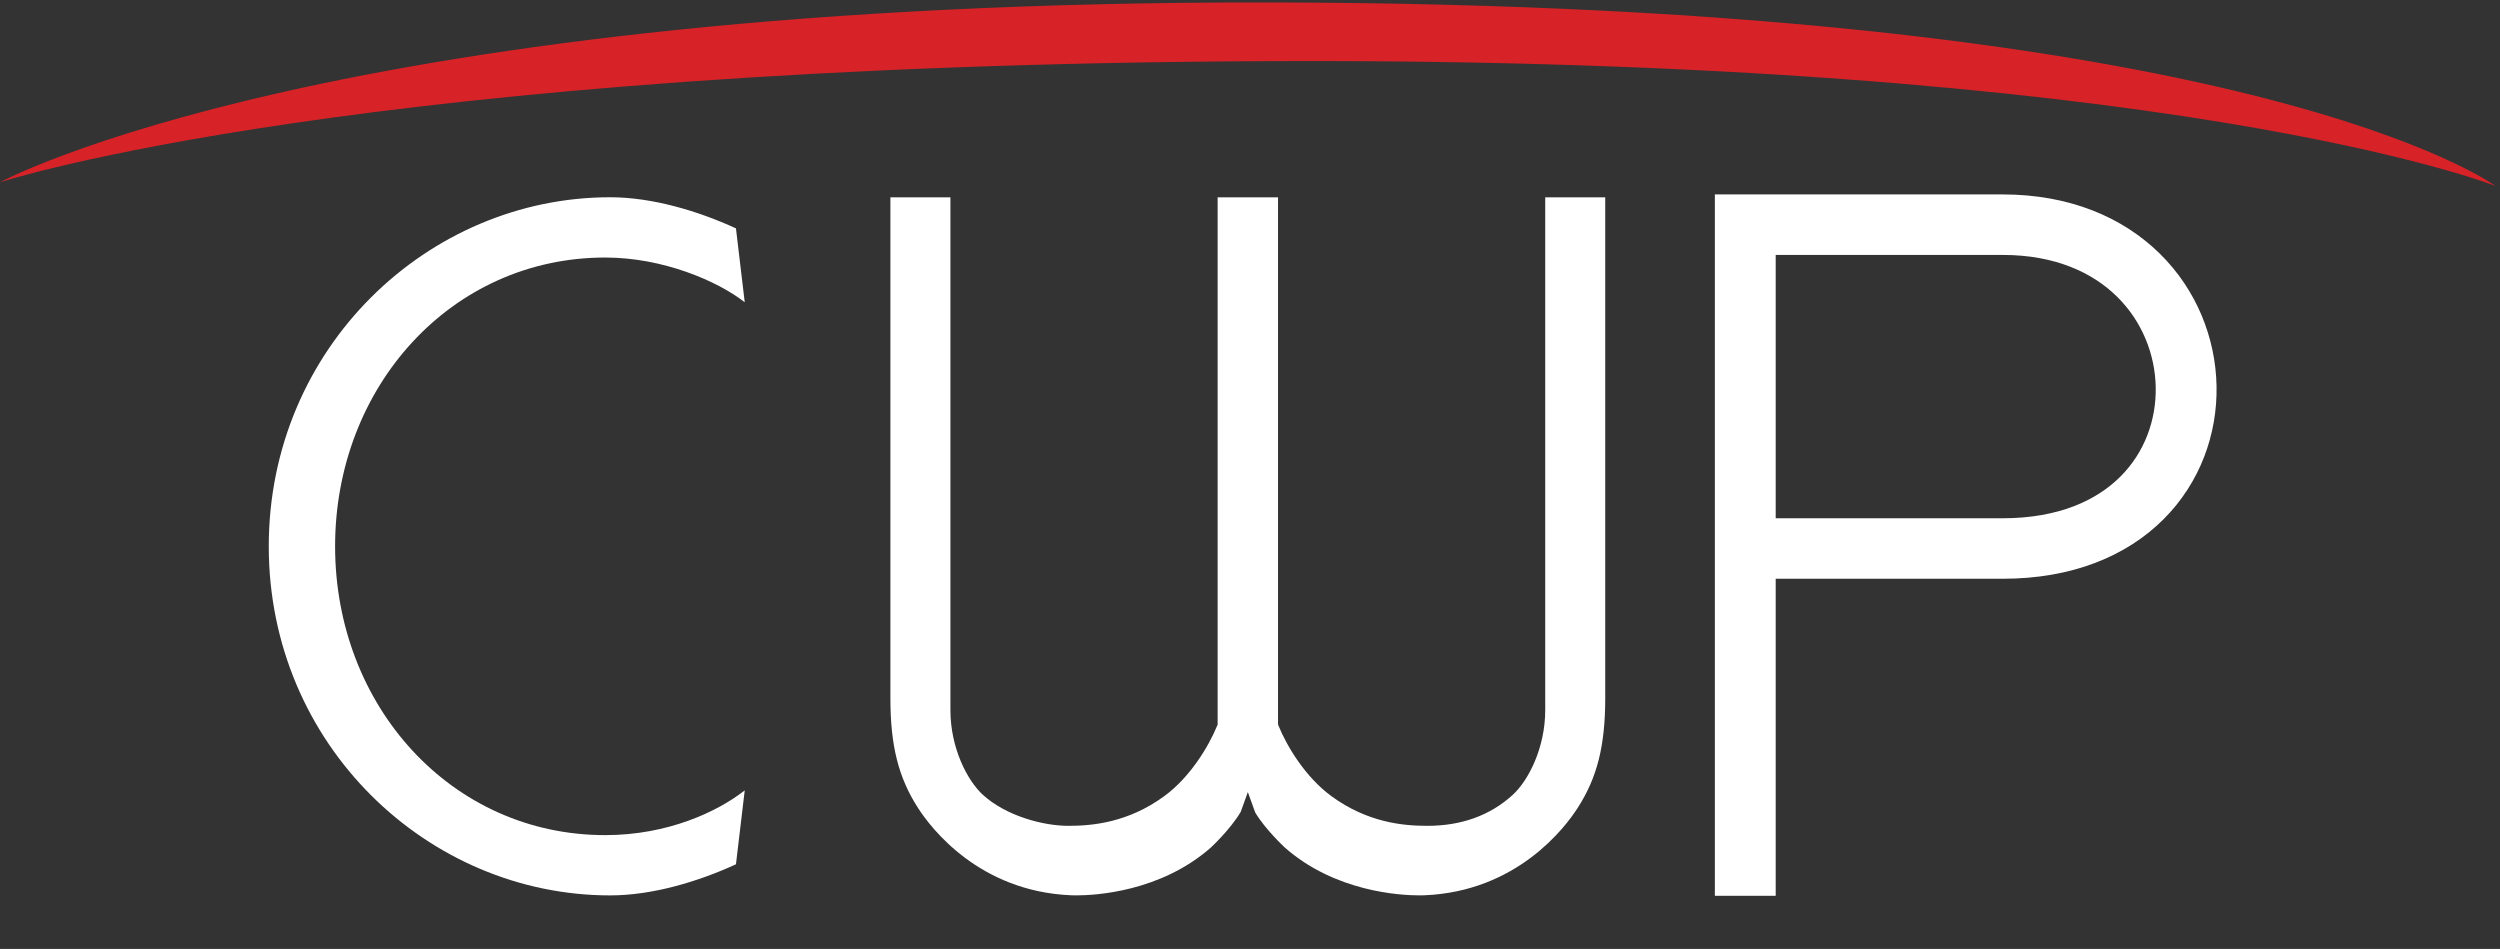
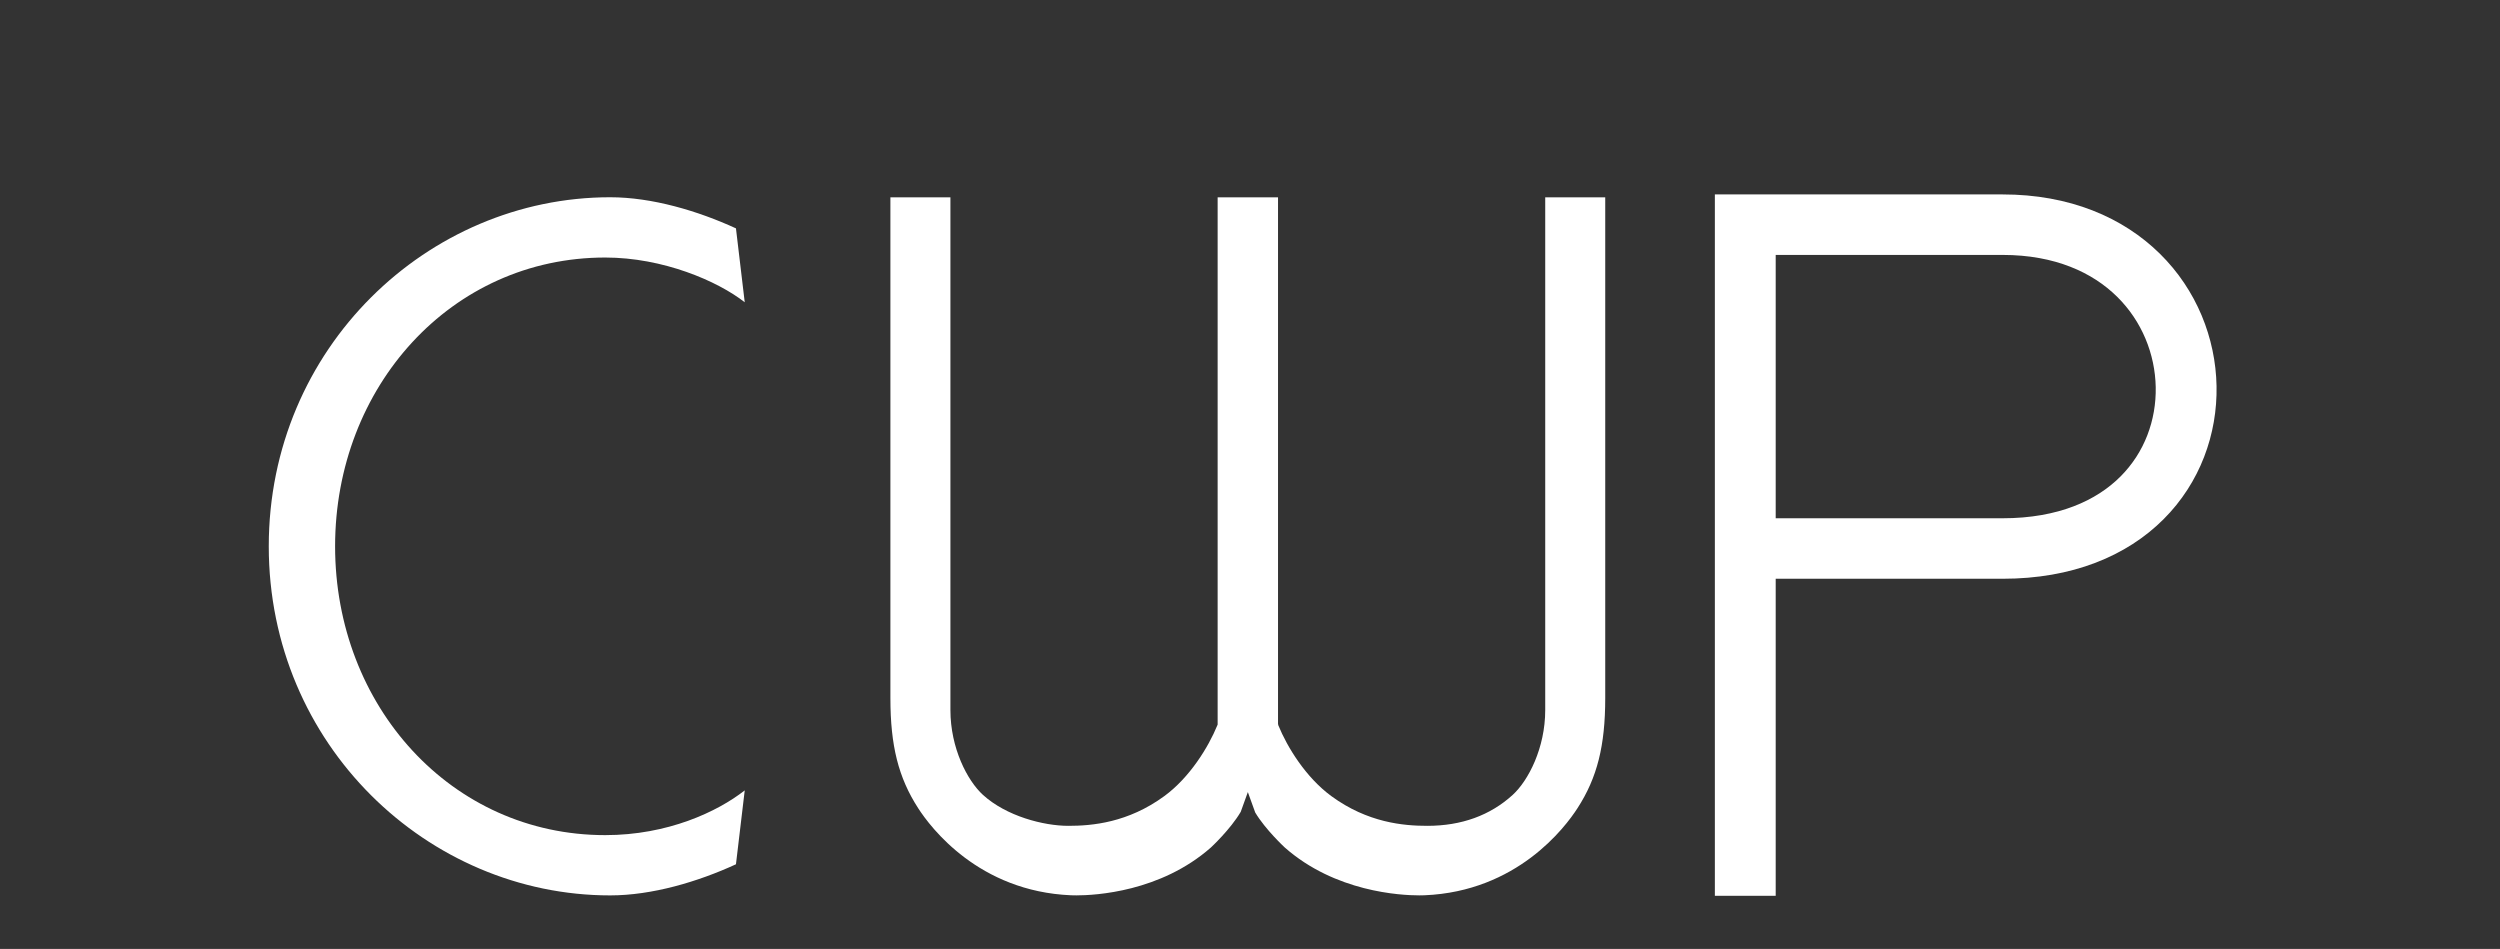
<svg xmlns="http://www.w3.org/2000/svg" width="100%" height="100%" viewBox="0 0 548 208" xml:space="preserve" style="fill-rule:evenodd;clip-rule:evenodd;stroke-miterlimit:1.5;">
  <rect x="0" y="0" width="548" height="208" fill="#333333" stroke="none" />
  <g transform="matrix(1,0,0,1,-18282.7,-8678.7)">
    <g transform="matrix(1,0,0,1.23,18220,8555.35)">
      <g transform="matrix(2.458,0,0,1.998,-1613.47,-2402.45)">
        <g transform="matrix(0.182,0,0,0.181,582.607,1147.58)">
          <path d="M1400.87,1021.76L1400.87,691.048L1526.98,691.048C1643.86,691.048 1649.85,850.631 1526.98,850.631L1400.87,850.631L1526.98,850.631" style="fill:none;stroke:white;stroke-width:29.81px;" />
        </g>
        <g transform="matrix(0.001,-0.69,-0.69,-0.001,801.575,1149.69)">
-           <path d="M-172.991,-149.352C-172.991,-149.352 -149.526,-117.92 -149.502,9.026C-149.481,129.974 -172.991,173.173 -172.991,173.173C-172.991,173.173 -157.767,126.879 -157.09,9.106C-156.418,-107.518 -172.991,-149.352 -172.991,-149.352" style="fill:rgb(215,34,39);fill-rule:nonzero;" />
-         </g>
+           </g>
        <g transform="matrix(0.685,0,0,0.685,777.44,1270.23)">
          <path d="M0,90.867C0.163,90.874 0.398,90.88 0.696,90.88C3.144,90.88 11.64,90.43 18.205,84.645C18.222,84.63 20.726,82.313 22.087,80.006L23.015,77.43L23.975,80.091C25.303,82.315 27.805,84.63 27.83,84.653C34.383,90.43 42.879,90.88 45.326,90.88C45.624,90.88 45.858,90.874 46.021,90.867C58.052,90.362 64.308,82.052 65.938,79.516C68.498,75.55 69.542,71.399 69.542,65.188L69.542,-0.013L61.729,-0.013L61.729,66.755C61.729,71.686 59.533,75.934 57.494,77.796C54.562,80.47 50.821,81.825 46.379,81.825C43.284,81.825 38.621,81.423 33.877,77.95C30.571,75.522 28.146,71.595 26.98,68.727L26.943,68.538L26.943,-0.013L19.082,-0.013L19.082,68.637L19.045,68.727C17.872,71.599 15.444,75.53 12.146,77.95C7.405,81.423 2.742,81.825 -0.354,81.825C-3.578,81.825 -8.431,80.564 -11.468,77.797C-13.509,75.938 -15.706,71.69 -15.706,66.755L-15.706,-0.013L-23.52,-0.013L-23.52,65.188C-23.52,71.393 -22.475,75.545 -19.914,79.515C-18.282,82.052 -12.023,90.362 0,90.867" style="fill:white;fill-rule:nonzero;" />
        </g>
        <g transform="matrix(0.95,0,0,0.934,688.435,1250.6)">
          <path d="M62.232,84.699C58.66,86.372 54.357,87.671 50.421,87.671C33.301,87.671 18.376,73.279 18.376,54.336C18.376,35.393 33.301,21 50.421,21C54.357,21 58.66,22.3 62.232,23.971L63.056,31.028C60.492,28.986 55.365,26.756 49.962,26.756C35.497,26.756 24.603,39.107 24.603,54.336C24.603,69.566 35.497,81.915 49.962,81.915C55.824,81.915 60.492,79.687 63.056,77.642L62.232,84.699Z" style="fill:white;fill-rule:nonzero;" />
        </g>
      </g>
    </g>
  </g>
</svg>